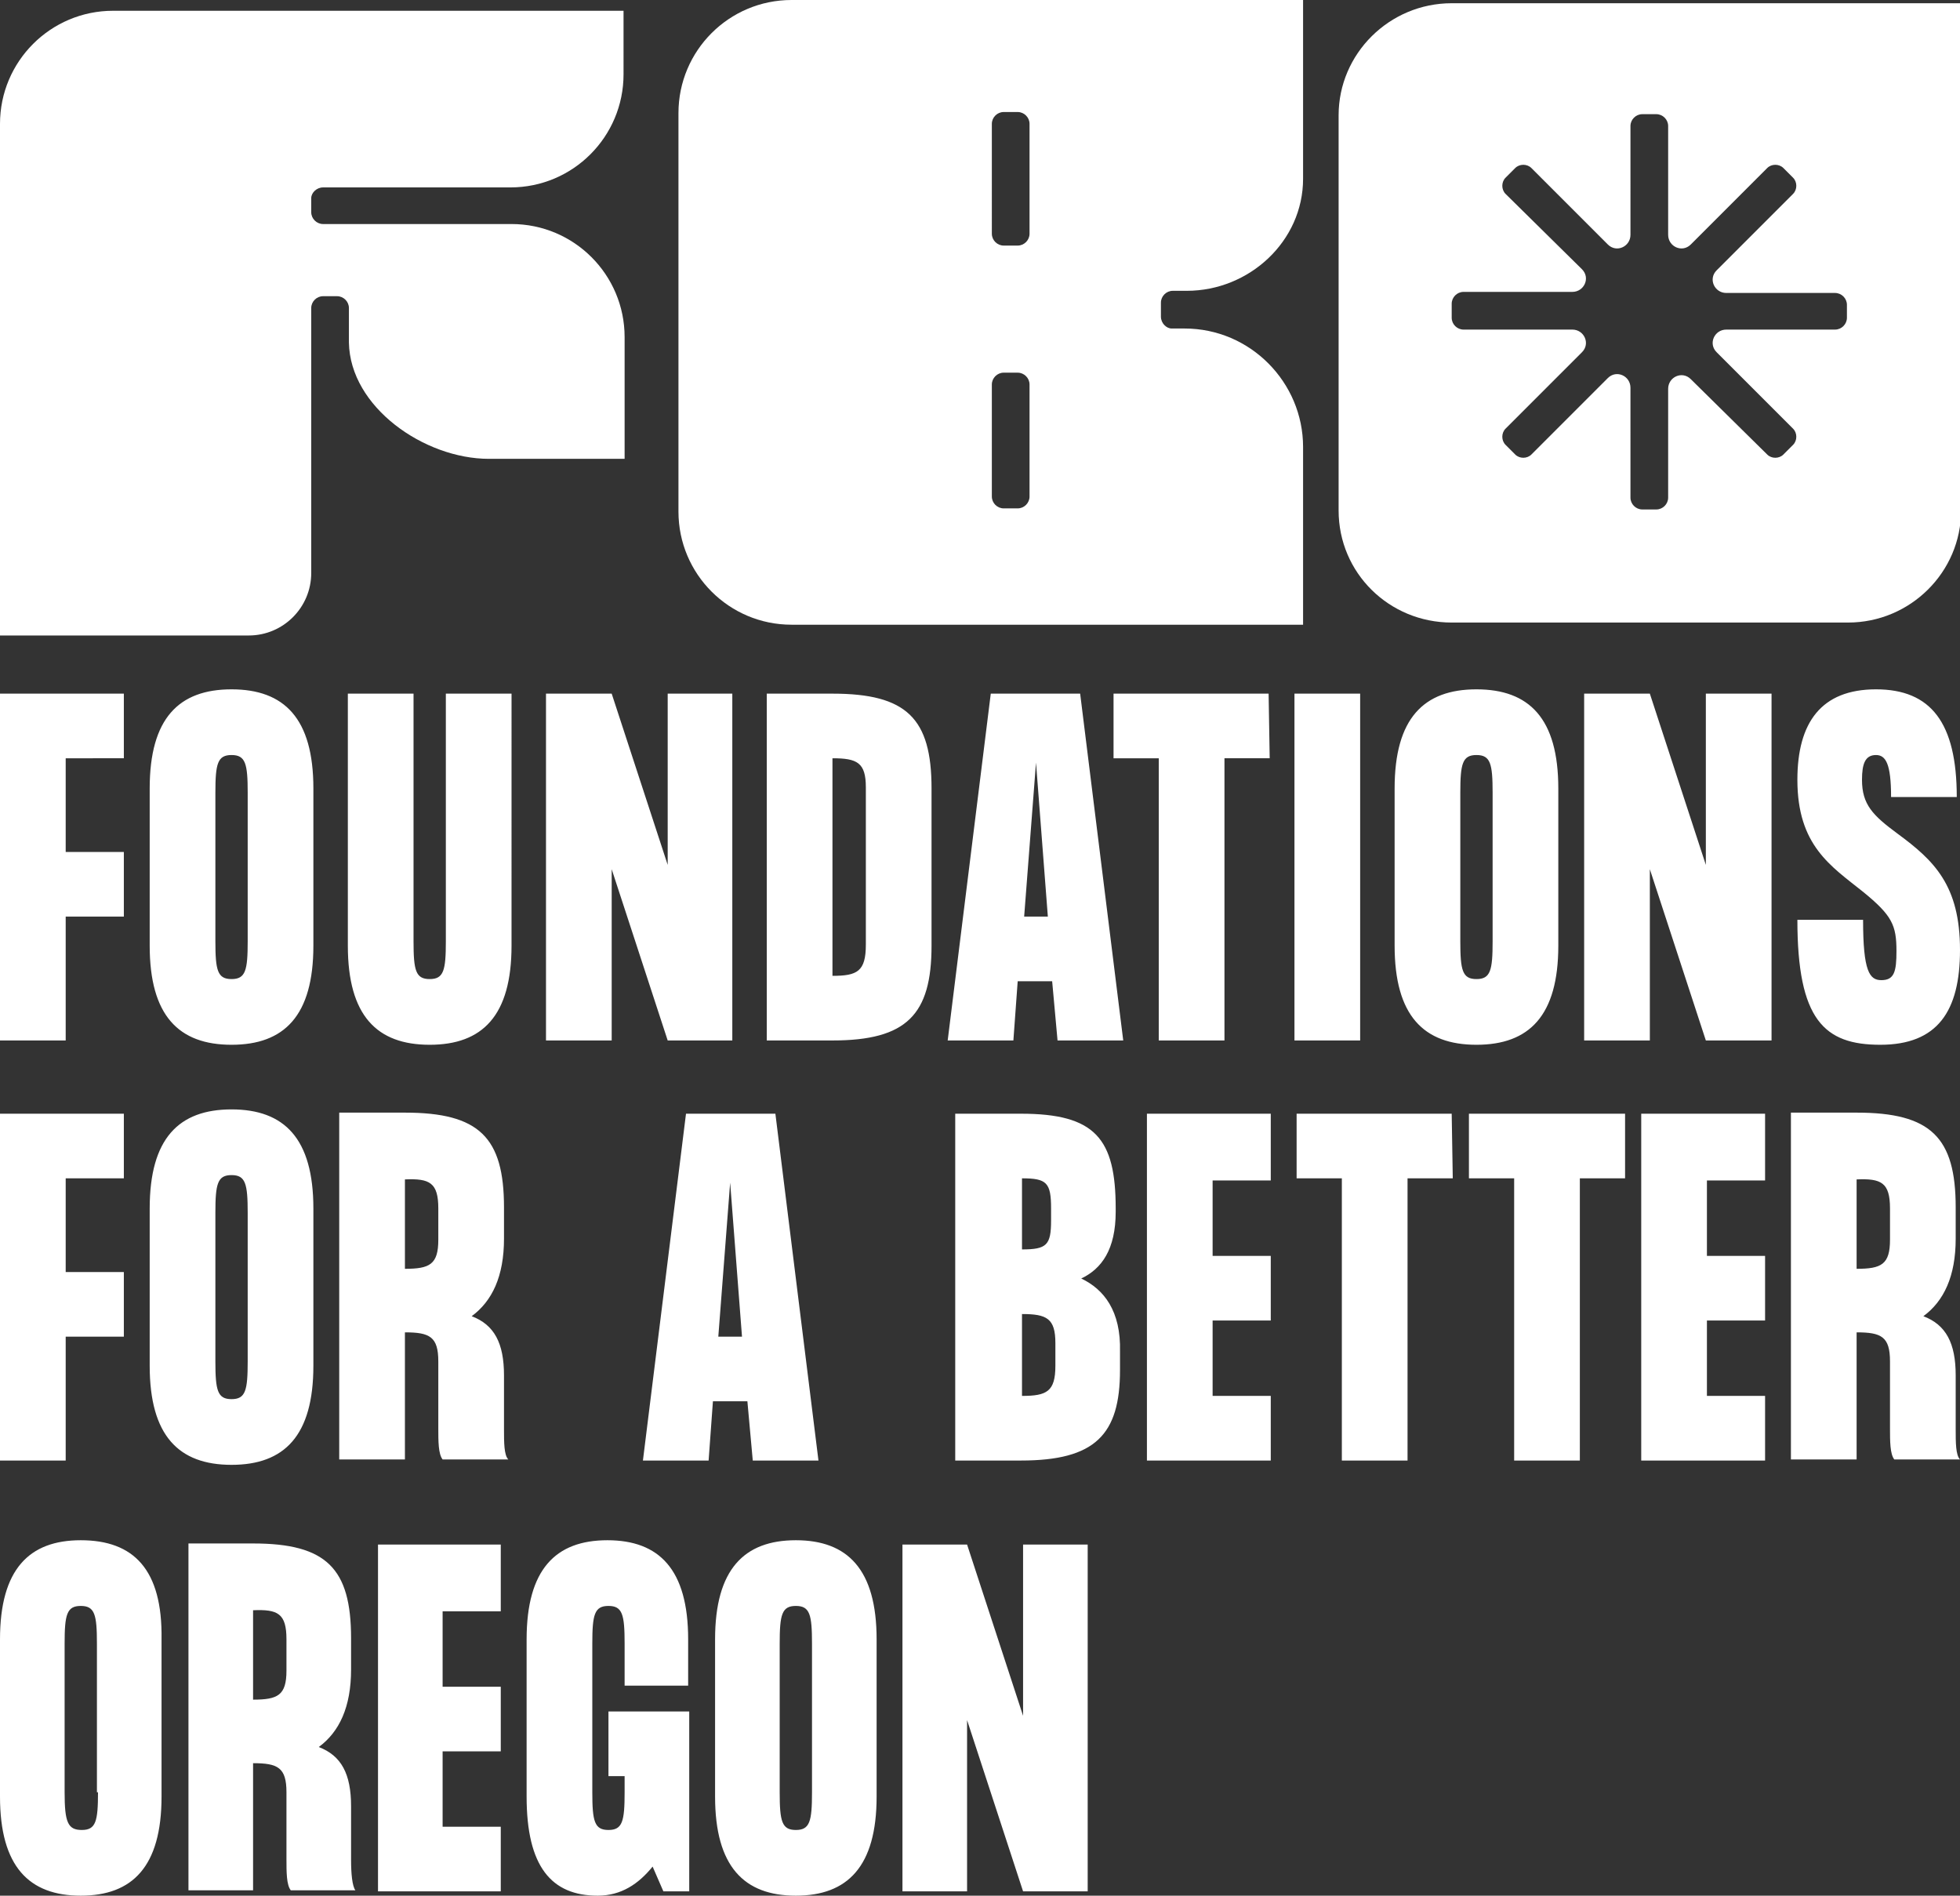
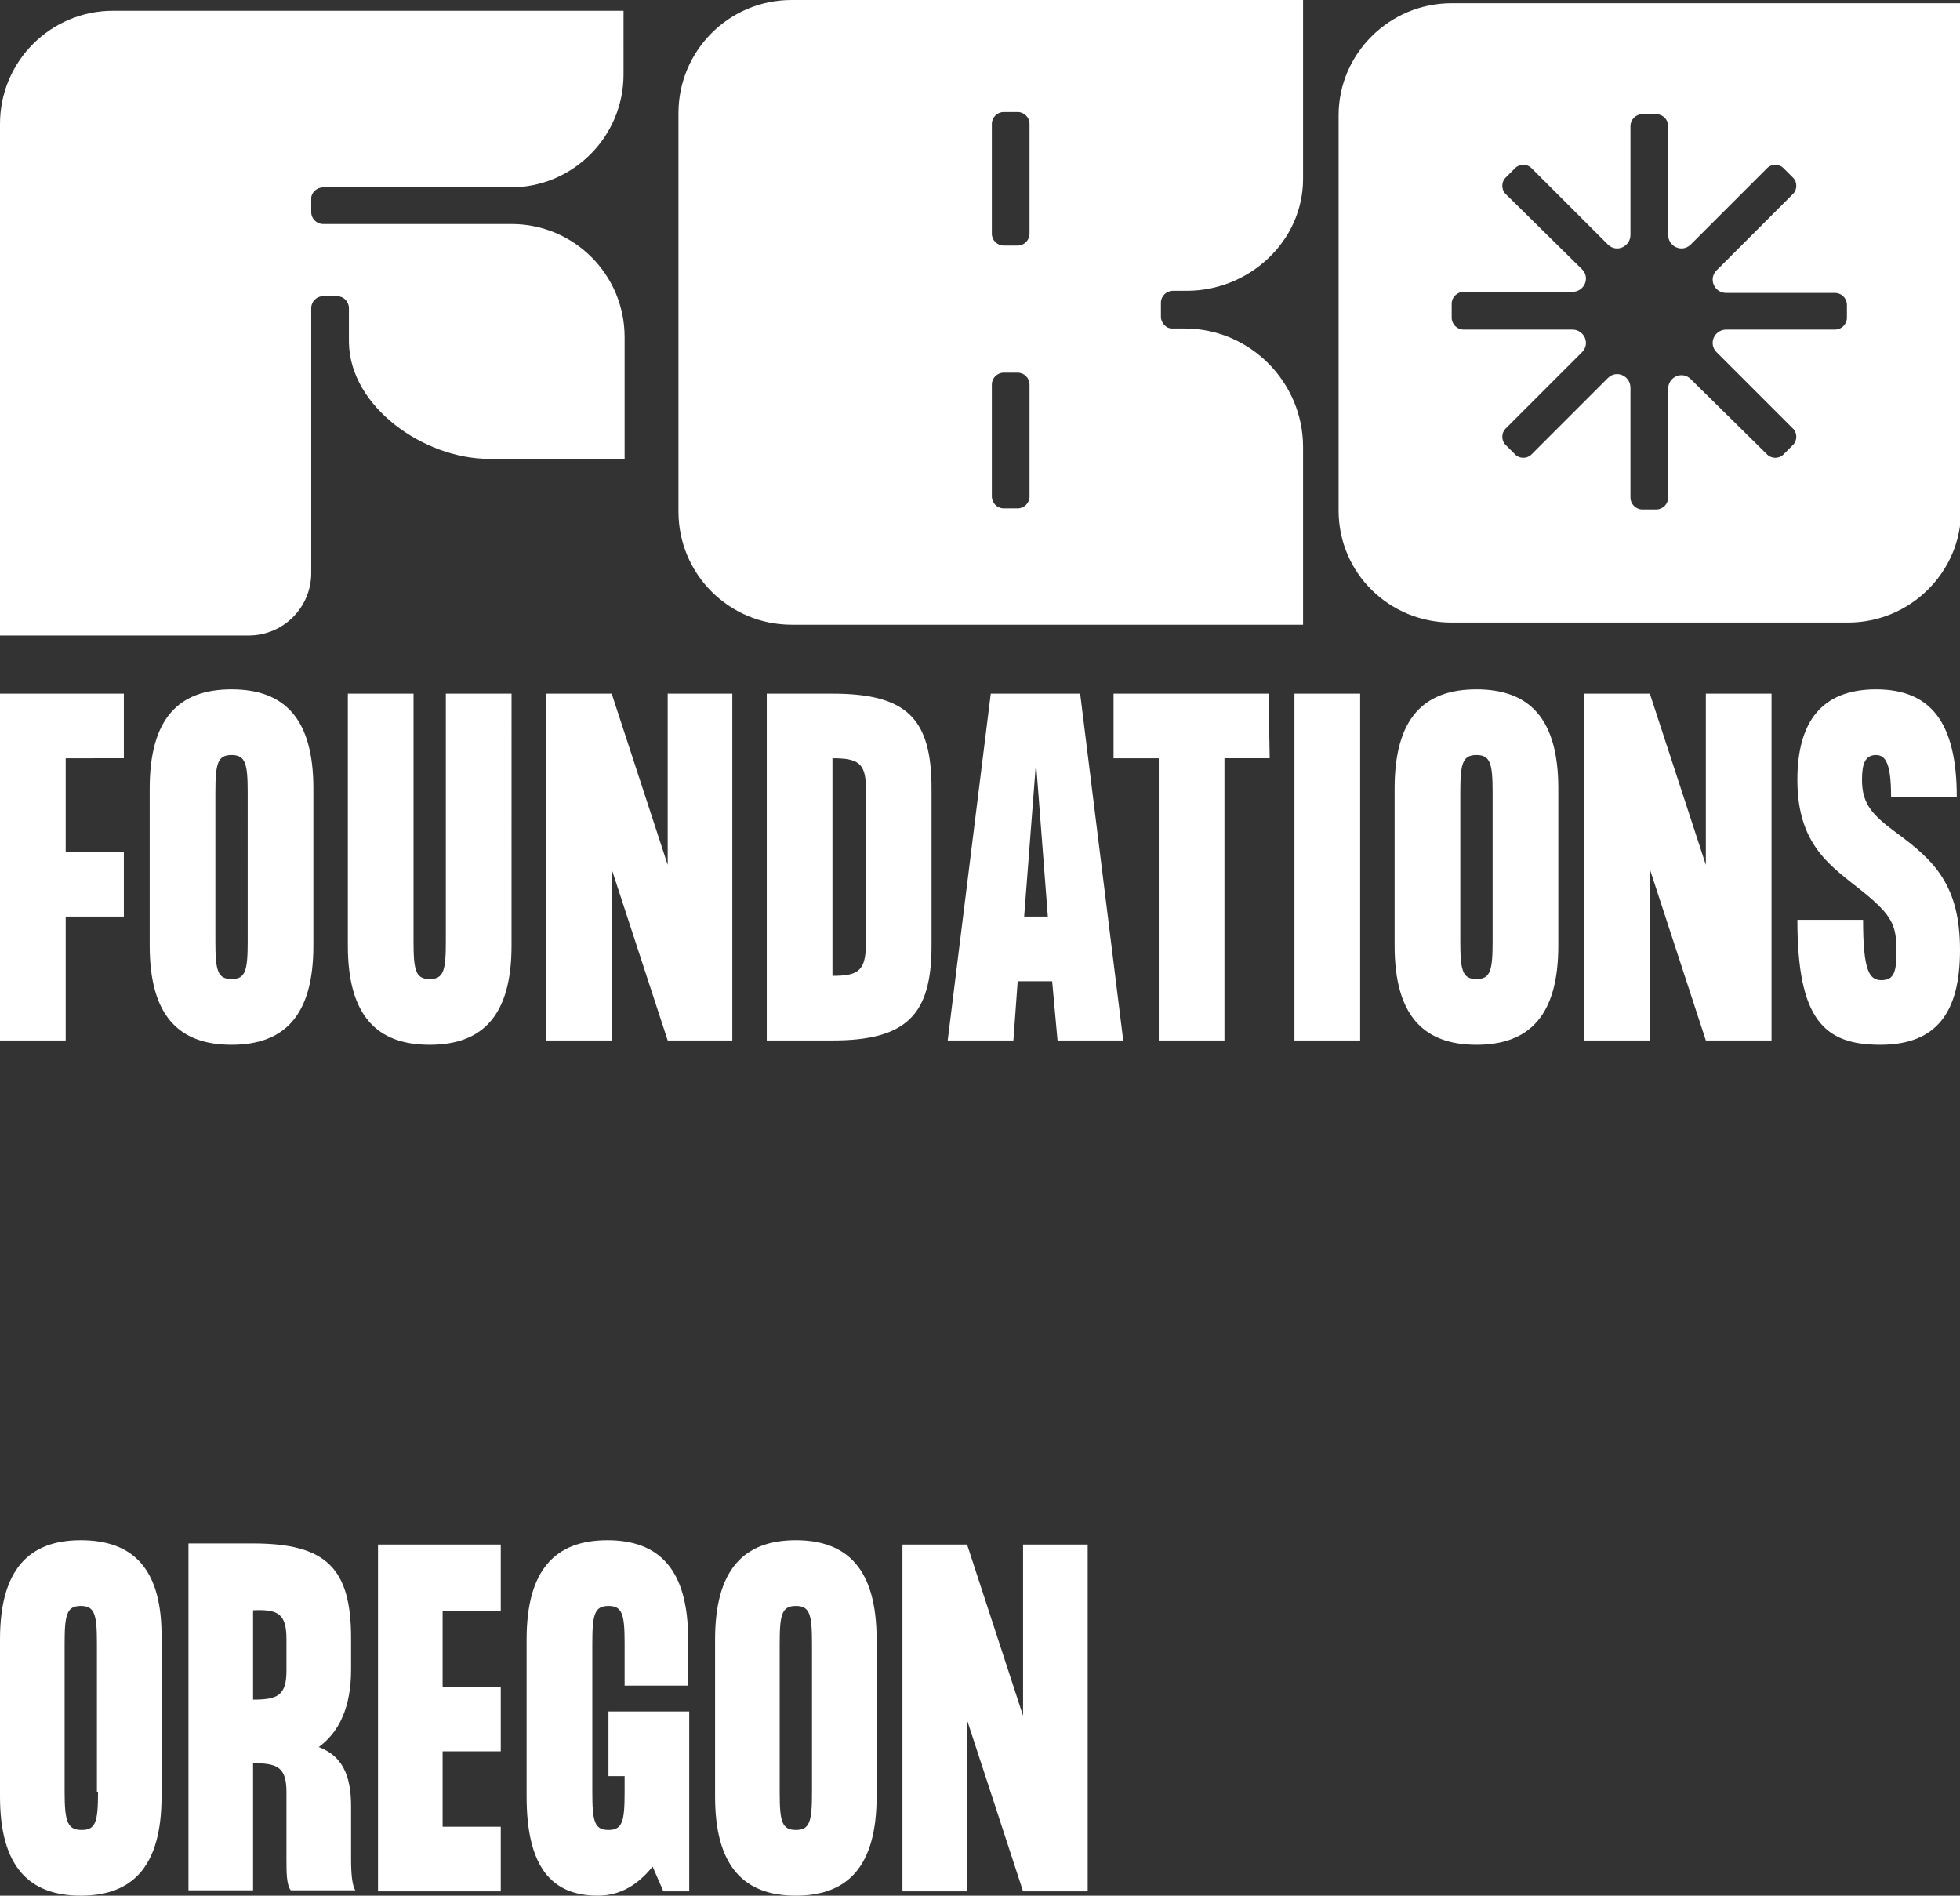
<svg xmlns="http://www.w3.org/2000/svg" version="1.1" id="Layer_1" x="0px" y="0px" viewBox="0 0 182 176" style="enable-background:new 0 0 182 176;" xml:space="preserve">
  <rect x="0" y="0" width="182" height="176" fill="#333333" stroke="none" />
  <style type="text/css">
	.st0{fill-rule:evenodd;clip-rule:evenodd;fill:#FFFFFF;}
</style>
  <desc>Created with Sketch.</desc>
  <g id="Page-1">
    <g id="_x33_.3_x5F_Republishing-Guidelines" transform="translate(-17, -1872)">
      <g id="Footer-Copy" transform="translate(0, 1832)">
        <g id="Logo-Lockup" transform="translate(17, 40)">
          <g id="Group-176" transform="translate(124, 0)">
            <g id="Clip-175">
					</g>
            <path id="Fill-174" class="st0" d="M10.8,0.3C5,0.3,0.3,5,0.3,10.7v36.7c0,5.8,4.7,10.4,10.5,10.4h36.8       c5.8,0,10.5-4.7,10.5-10.4V0.3H10.8z M47.5,29.5c0,0.6-0.5,1.1-1.1,1.1H36.3c-1.1,0-1.7,1.3-0.9,2.1l7.1,7.1       c0.4,0.4,0.4,1.1,0,1.5l-0.9,0.9c-0.4,0.4-1.1,0.4-1.5,0l-7.1-7c-0.8-0.8-2.1-0.2-2.1,0.9v10.1c0,0.6-0.5,1.1-1.1,1.1h-1.3       c-0.6,0-1.1-0.5-1.1-1.1V36c0-1.1-1.3-1.7-2.1-0.9l-7.1,7.1c-0.4,0.4-1.1,0.4-1.5,0l-0.9-0.9c-0.4-0.4-0.4-1.1,0-1.5l7.1-7.1       c0.8-0.8,0.2-2.1-0.9-2.1H11.9c-0.6,0-1.1-0.5-1.1-1.1v-1.3c0-0.6,0.5-1.1,1.1-1.1H22c1.1,0,1.7-1.3,0.9-2.1l-7.1-7       c-0.4-0.4-0.4-1.1,0-1.5l0.9-0.9c0.4-0.4,1.1-0.4,1.5,0l7.1,7.1c0.8,0.8,2.1,0.2,2.1-0.9V11.7c0-0.6,0.5-1.1,1.1-1.1h1.3       c0.6,0,1.1,0.5,1.1,1.1v10.1c0,1.1,1.3,1.7,2.1,0.9l7.1-7.1c0.4-0.4,1.1-0.4,1.5,0l0.9,0.9c0.4,0.4,0.4,1.1,0,1.5l-7.1,7.1       c-0.8,0.8-0.2,2.1,0.9,2.1h10.1c0.6,0,1.1,0.5,1.1,1.1V29.5z" />
          </g>
          <path id="Fill-177" class="st0" d="M30,17.4h3.3c0.2,0,0.4,0,0.6,0h13.5c5.8,0,10.5-4.7,10.5-10.5V1H10.5C4.7,1,0,5.7,0,11.5V59      h23.1c3.2,0,5.8-2.6,5.8-5.8V28.6c0-0.6,0.5-1.1,1.1-1.1h1.3c0.6,0,1.1,0.5,1.1,1.1l0,0c0,0.1,0,3.1,0,3.2c0.1,6,7,10.8,13,10.8      H58V31.3c0-5.8-4.7-10.5-10.5-10.5h-8.6l0,0H30c-0.6,0-1.1-0.5-1.1-1.1v-1.3C28.9,17.9,29.4,17.4,30,17.4" />
          <path id="Fill-179" class="st0" d="M107.8,29.4v-1.3c0-0.6,0.5-1.1,1.1-1.1h1.3c5.8,0,10.8-4.6,10.8-10.4V0H73.5      C67.7,0,63,4.7,63,10.5v37C63,53.3,67.7,58,73.5,58H121V41.5c0-6-4.9-11-11-11h-1.2C108.3,30.5,107.8,30,107.8,29.4L107.8,29.4z       M95.6,21.7c0,0.6-0.5,1.1-1.1,1.1h-1.3c-0.6,0-1.1-0.5-1.1-1.1V11.5c0-0.6,0.5-1.1,1.1-1.1h1.3c0.6,0,1.1,0.5,1.1,1.1v3.6V21.7      z M95.6,46.1c0,0.6-0.5,1.1-1.1,1.1h-1.3c-0.6,0-1.1-0.5-1.1-1.1V35.7c0-0.6,0.5-1.1,1.1-1.1h1.3c0.6,0,1.1,0.5,1.1,1.1V46.1z" />
          <path id="Fill-181" class="st0" d="M7.5,143c-4.8,0-7.5,2.7-7.5,9.2v14.6c0,6.5,2.7,9.2,7.5,9.2s7.5-2.7,7.5-9.2v-14.6      C15.1,145.7,12.4,143,7.5,143L7.5,143z M9.1,166.4c0,2.7-0.2,3.5-1.5,3.5S6,169.2,6,166.4v-13.8c0-2.7,0.2-3.5,1.5-3.5      s1.5,0.8,1.5,3.5v13.8H9.1z M32.6,172.7v-5c0-3-0.9-4.7-3-5.5c1.9-1.4,3-3.7,3-7.2v-2.9c0-6.5-2.3-8.8-9.1-8.8h-6v32.2h6v-11.8      c2.3,0,3.1,0.4,3.1,2.7v6.2c0,1.2,0,2.4,0.4,2.9h6C32.7,175.1,32.6,173.9,32.6,172.7L32.6,172.7z M26.6,152.2v2.9      c0,2.3-0.8,2.7-3.1,2.7v-8.3C25.8,149.4,26.6,149.8,26.6,152.2L26.6,152.2z M46.5,149.4v-6H35.1v32.2h11.4v-6h-5.4v-7h5.4v-6      h-5.4v-7h5.4V149.4z M63.9,156.5v-4.3c0-6.5-2.7-9.2-7.5-9.2s-7.5,2.7-7.5,9.2v14.6c0,6.5,2.3,9.2,6.6,9.2      c2.2,0,3.8-1.1,5.1-2.7l1,2.3H64v-16.7h-7.5v6H58v1.5c0,2.7-0.2,3.5-1.5,3.5s-1.5-0.8-1.5-3.5v-13.8c0-2.7,0.2-3.5,1.5-3.5      s1.5,0.8,1.5,3.5v3.9H63.9z M73.9,143c-4.8,0-7.5,2.7-7.5,9.2v14.6c0,6.5,2.7,9.2,7.5,9.2s7.5-2.7,7.5-9.2v-14.6      C81.4,145.7,78.7,143,73.9,143L73.9,143z M75.4,166.4c0,2.7-0.2,3.5-1.5,3.5s-1.5-0.8-1.5-3.5v-13.8c0-2.7,0.2-3.5,1.5-3.5      s1.5,0.8,1.5,3.5V166.4z M95,143.4v15.9l-5.2-15.9h-6v32.2h6v-15.9l5.2,15.9h6v-32.2H95z" />
-           <path id="Fill-183" class="st0" d="M11.5,109.4v-6H0v32.2h6.1v-11.5h5.4v-6H6.1v-8.7C6.1,109.4,11.5,109.4,11.5,109.4z       M21.5,103c-4.9,0-7.6,2.7-7.6,9.2v14.6c0,6.5,2.7,9.2,7.6,9.2s7.6-2.7,7.6-9.2v-14.6C29.1,105.7,26.4,103,21.5,103L21.5,103z       M23,126.4c0,2.7-0.2,3.5-1.5,3.5s-1.5-0.8-1.5-3.5v-13.8c0-2.7,0.2-3.5,1.5-3.5s1.5,0.8,1.5,3.5V126.4z M46.8,132.7v-5      c0-3-0.9-4.7-3-5.5c1.9-1.4,3-3.7,3-7.2v-2.9c0-6.5-2.3-8.8-9.2-8.8h-6.1v32.2h6.1v-11.8c2.3,0,3.1,0.4,3.1,2.7v6.2      c0,1.2,0,2.4,0.4,2.9h6.1C46.8,135.1,46.8,133.9,46.8,132.7L46.8,132.7z M40.7,112.2v2.9c0,2.3-0.8,2.7-3.1,2.7v-8.3      C39.9,109.4,40.7,109.8,40.7,112.2L40.7,112.2z M69.9,135.6H76l-4-32.2h-8.3l-4,32.2h6.1l0.4-5.5h3.2L69.9,135.6z M66.7,124.1      l1.1-14.3l1.1,14.3H66.7z M100.4,118.7c1.9-0.9,3.2-2.7,3.2-6.2v-0.3c0-6.5-1.9-8.8-8.8-8.8h-6.1v32.2h6.1      c6.9,0,9.2-2.4,9.2-8.4v-1.7C104.1,121.7,102.5,119.7,100.4,118.7L100.4,118.7z M97.6,112.2v1.1c0,2.3-0.4,2.7-2.7,2.7v-6.6      C97.2,109.4,97.6,109.8,97.6,112.2L97.6,112.2z M94.9,129.6V122c2.3,0,3.1,0.4,3.1,2.7v2.1C98,129.2,97.2,129.6,94.9,129.6      L94.9,129.6z M118,109.4v-6h-11.5v32.2H118v-6h-5.4v-7h5.4v-6h-5.4v-7h5.4V109.4z M134.8,103.4h-14.4v6h4.2v26.2h6.1v-26.2h4.2      L134.8,103.4L134.8,103.4z M150.8,103.4h-14.4v6h4.2v26.2h6.1v-26.2h4.2v-6H150.8z M163.9,109.4v-6h-11.5v32.2h11.5v-6h-5.4v-7      h5.4v-6h-5.4v-7h5.4V109.4z M181.6,132.7v-5c0-3-0.9-4.7-3-5.5c1.9-1.4,3-3.7,3-7.2v-2.9c0-6.5-2.3-8.8-9.2-8.8h-6.1v32.2h6.1      v-11.8c2.3,0,3.1,0.4,3.1,2.7v6.2c0,1.2,0,2.4,0.4,2.9h6.1C181.6,135.1,181.6,133.9,181.6,132.7L181.6,132.7z M175.5,112.2v2.9      c0,2.3-0.8,2.7-3.1,2.7v-8.3C174.7,109.4,175.5,109.8,175.5,112.2L175.5,112.2z" />
          <path id="Fill-185" class="st0" d="M11.5,70.4v-6H0v32.2h6.1V85.1h5.4v-6H6.1v-8.7H11.5z M21.5,64c-4.9,0-7.6,2.7-7.6,9.2v14.6      c0,6.5,2.7,9.2,7.6,9.2s7.6-2.7,7.6-9.2V73.2C29.1,66.7,26.4,64,21.5,64L21.5,64z M23,87.4c0,2.7-0.2,3.5-1.5,3.5      S20,90.1,20,87.4V73.6c0-2.7,0.2-3.5,1.5-3.5s1.5,0.8,1.5,3.5V87.4z M47.5,64.4h-6.1v23c0,2.7-0.2,3.5-1.5,3.5s-1.5-0.8-1.5-3.5      v-23h-6.1v23.4c0,6.5,2.7,9.2,7.6,9.2s7.6-2.7,7.6-9.2V64.4z M62,64.4v15.9l-5.2-15.9h-6.1v32.2h6.1V80.7L62,96.6h6V64.4H62z       M77.3,64.4h-6.1v32.2h6.1c6.9,0,9.2-2.4,9.2-8.8V73.2C86.5,66.7,84.2,64.4,77.3,64.4L77.3,64.4z M77.3,90.6V70.4      c2.3,0,3.1,0.4,3.1,2.7v14.6C80.4,90.2,79.6,90.6,77.3,90.6L77.3,90.6z M98.2,96.6h6.1l-4-32.2H92l-4,32.2h6.1l0.4-5.5h3.2      L98.2,96.6z M95.1,85.1l1.1-14.3l1.1,14.3H95.1z M117.8,64.4h-14.4v6h4.2v26.2h6.1V70.4h4.2L117.8,64.4L117.8,64.4z M120.2,96.6      h6.1V64.4h-6.1V96.6z M137.1,64c-4.9,0-7.6,2.7-7.6,9.2v14.6c0,6.5,2.7,9.2,7.6,9.2s7.6-2.7,7.6-9.2V73.2      C144.7,66.7,142,64,137.1,64L137.1,64z M138.6,87.4c0,2.7-0.2,3.5-1.5,3.5s-1.5-0.8-1.5-3.5V73.6c0-2.7,0.2-3.5,1.5-3.5      s1.5,0.8,1.5,3.5V87.4z M158.4,64.4v15.9l-5.2-15.9h-6.1v32.2h6.1V80.7l5.2,15.9h6.1V64.4H158.4z M176.2,77.4      c-2.3-1.7-3.3-2.7-3.3-5c0-1.5,0.3-2.3,1.3-2.3c0.9,0,1.4,0.8,1.4,3.9h6.1c0-6.9-2.4-10-7.5-10s-7.3,3.1-7.3,8.4      c0,6.1,3.1,8,6.1,10.4c2.7,2.2,3.1,3.1,3.1,5.5c0,1.9-0.2,2.7-1.4,2.7c-1.1,0-1.7-0.8-1.7-5.6h-6.1c0,9.3,2.5,11.6,7.7,11.6      c5.3,0,7.4-3.1,7.4-8.8C182,82.2,179.6,79.9,176.2,77.4L176.2,77.4z" />
        </g>
      </g>
    </g>
  </g>
</svg>